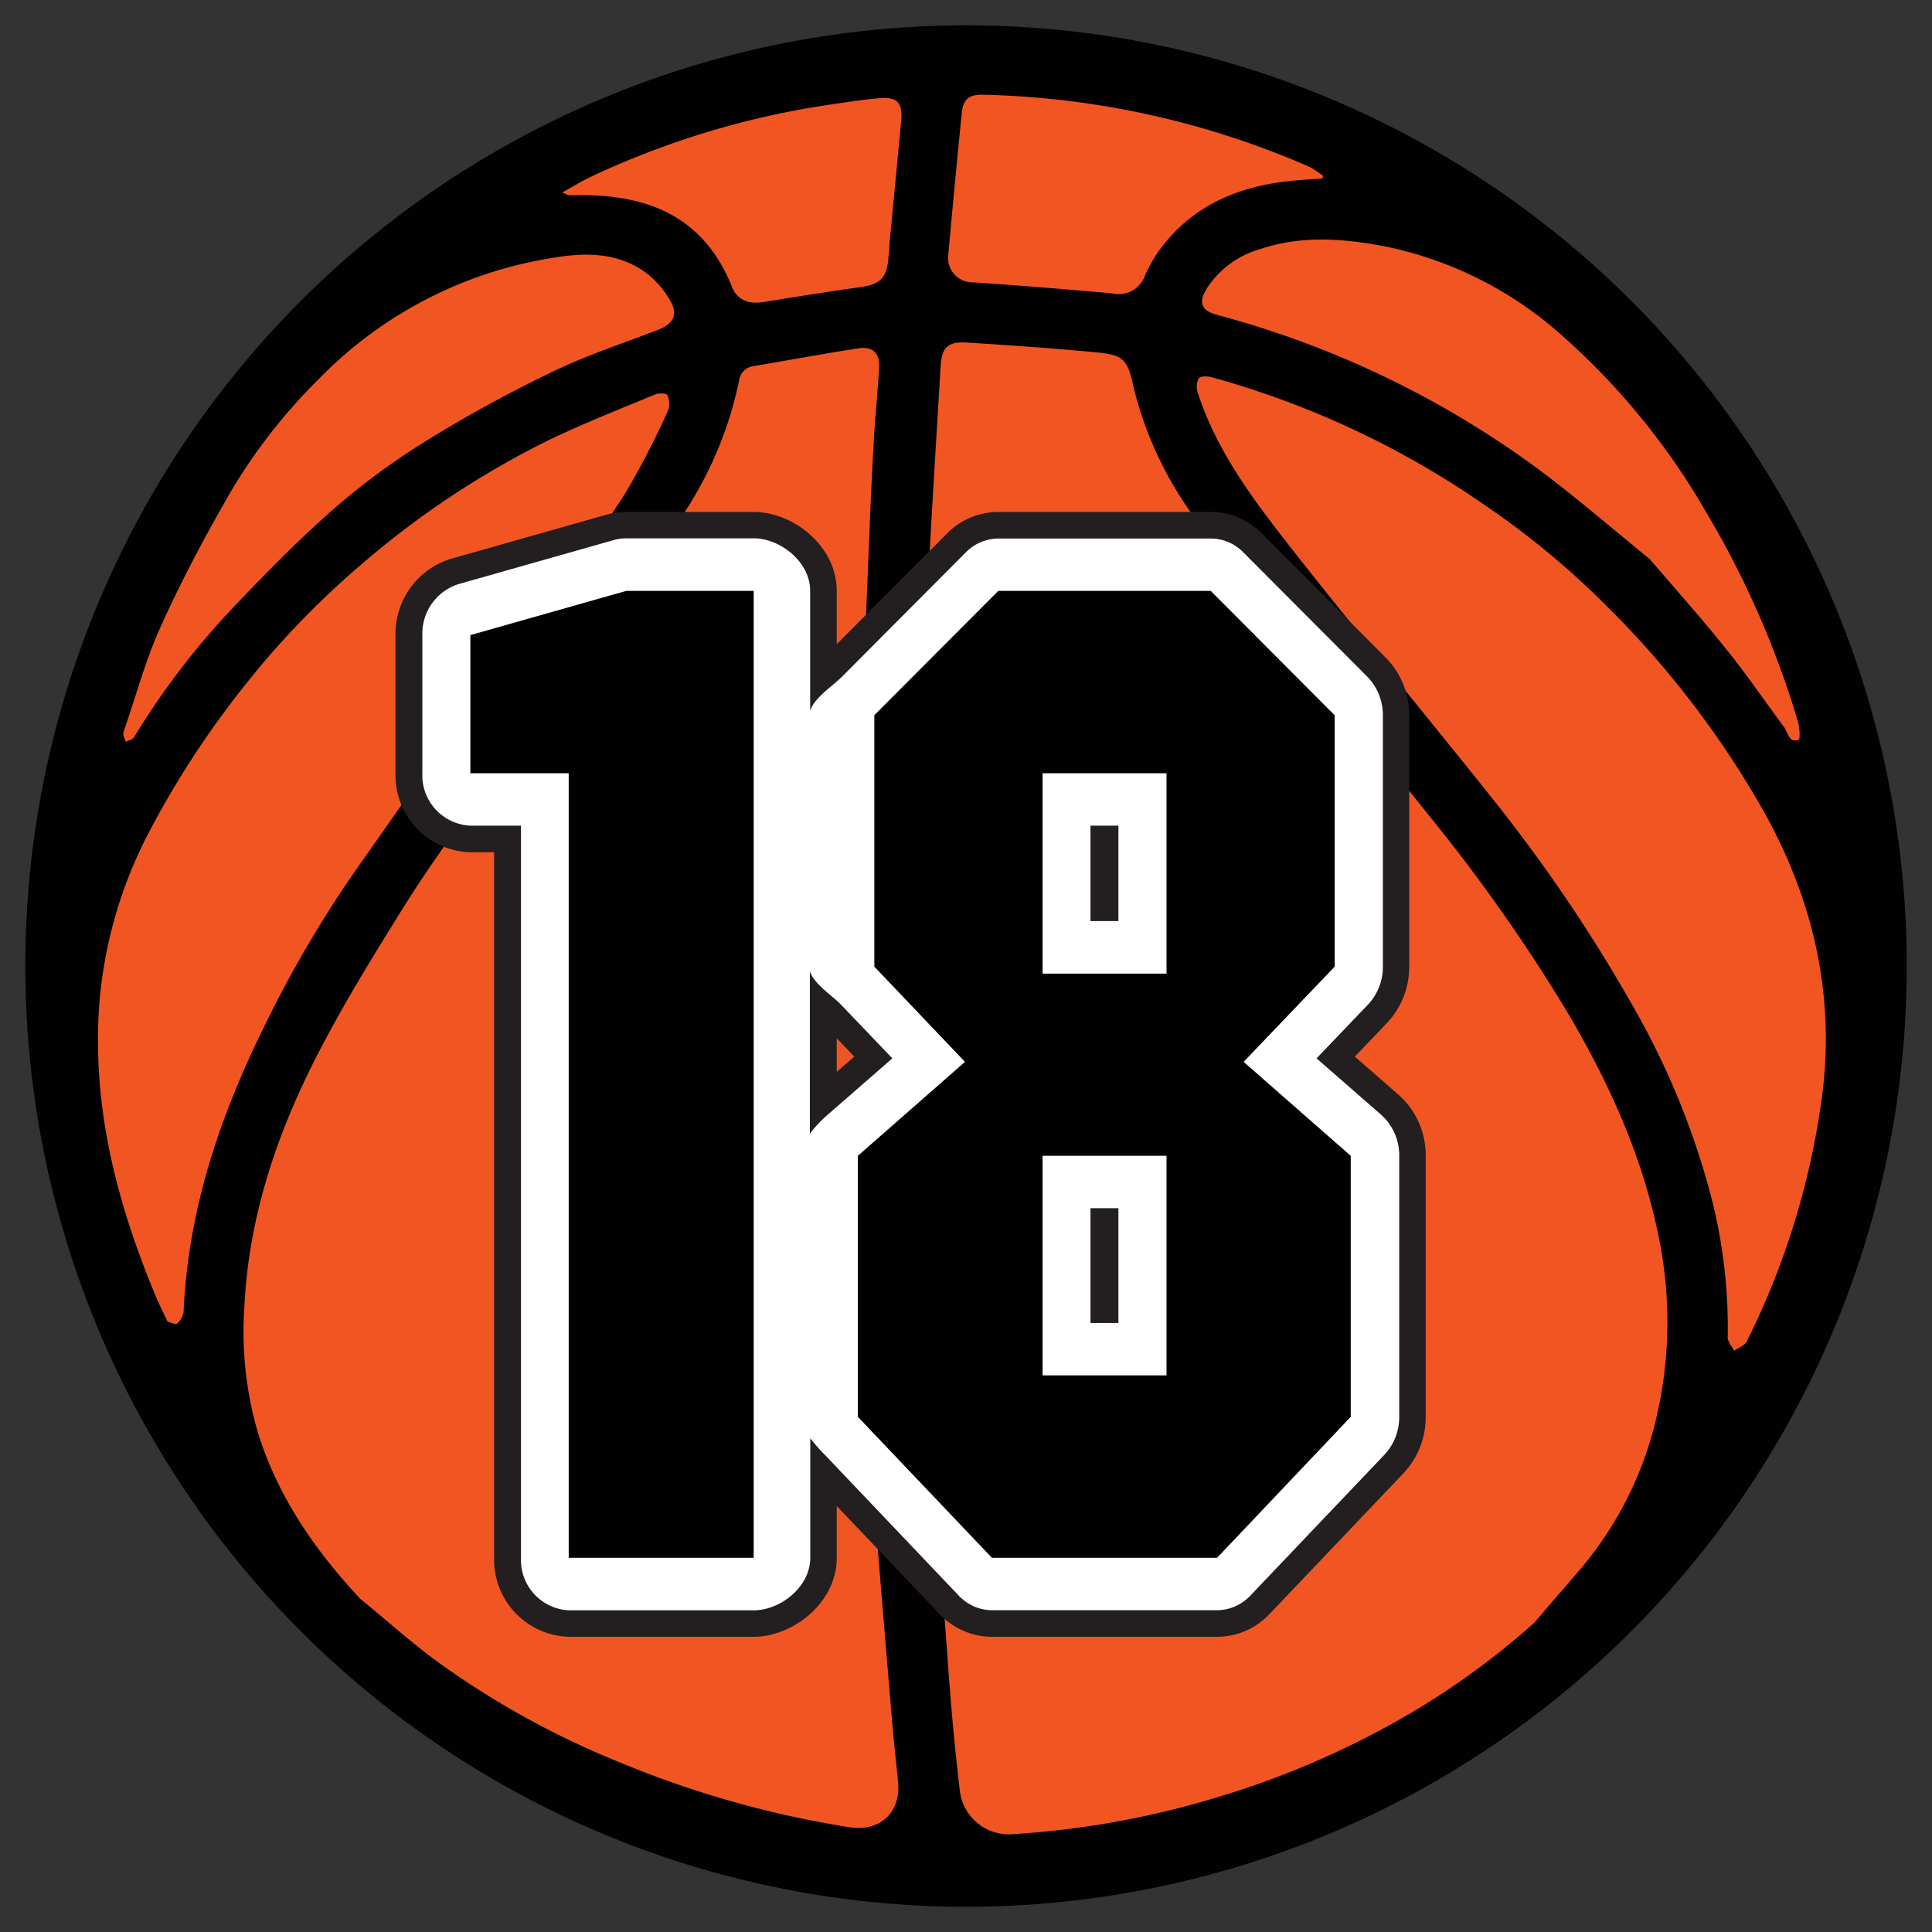
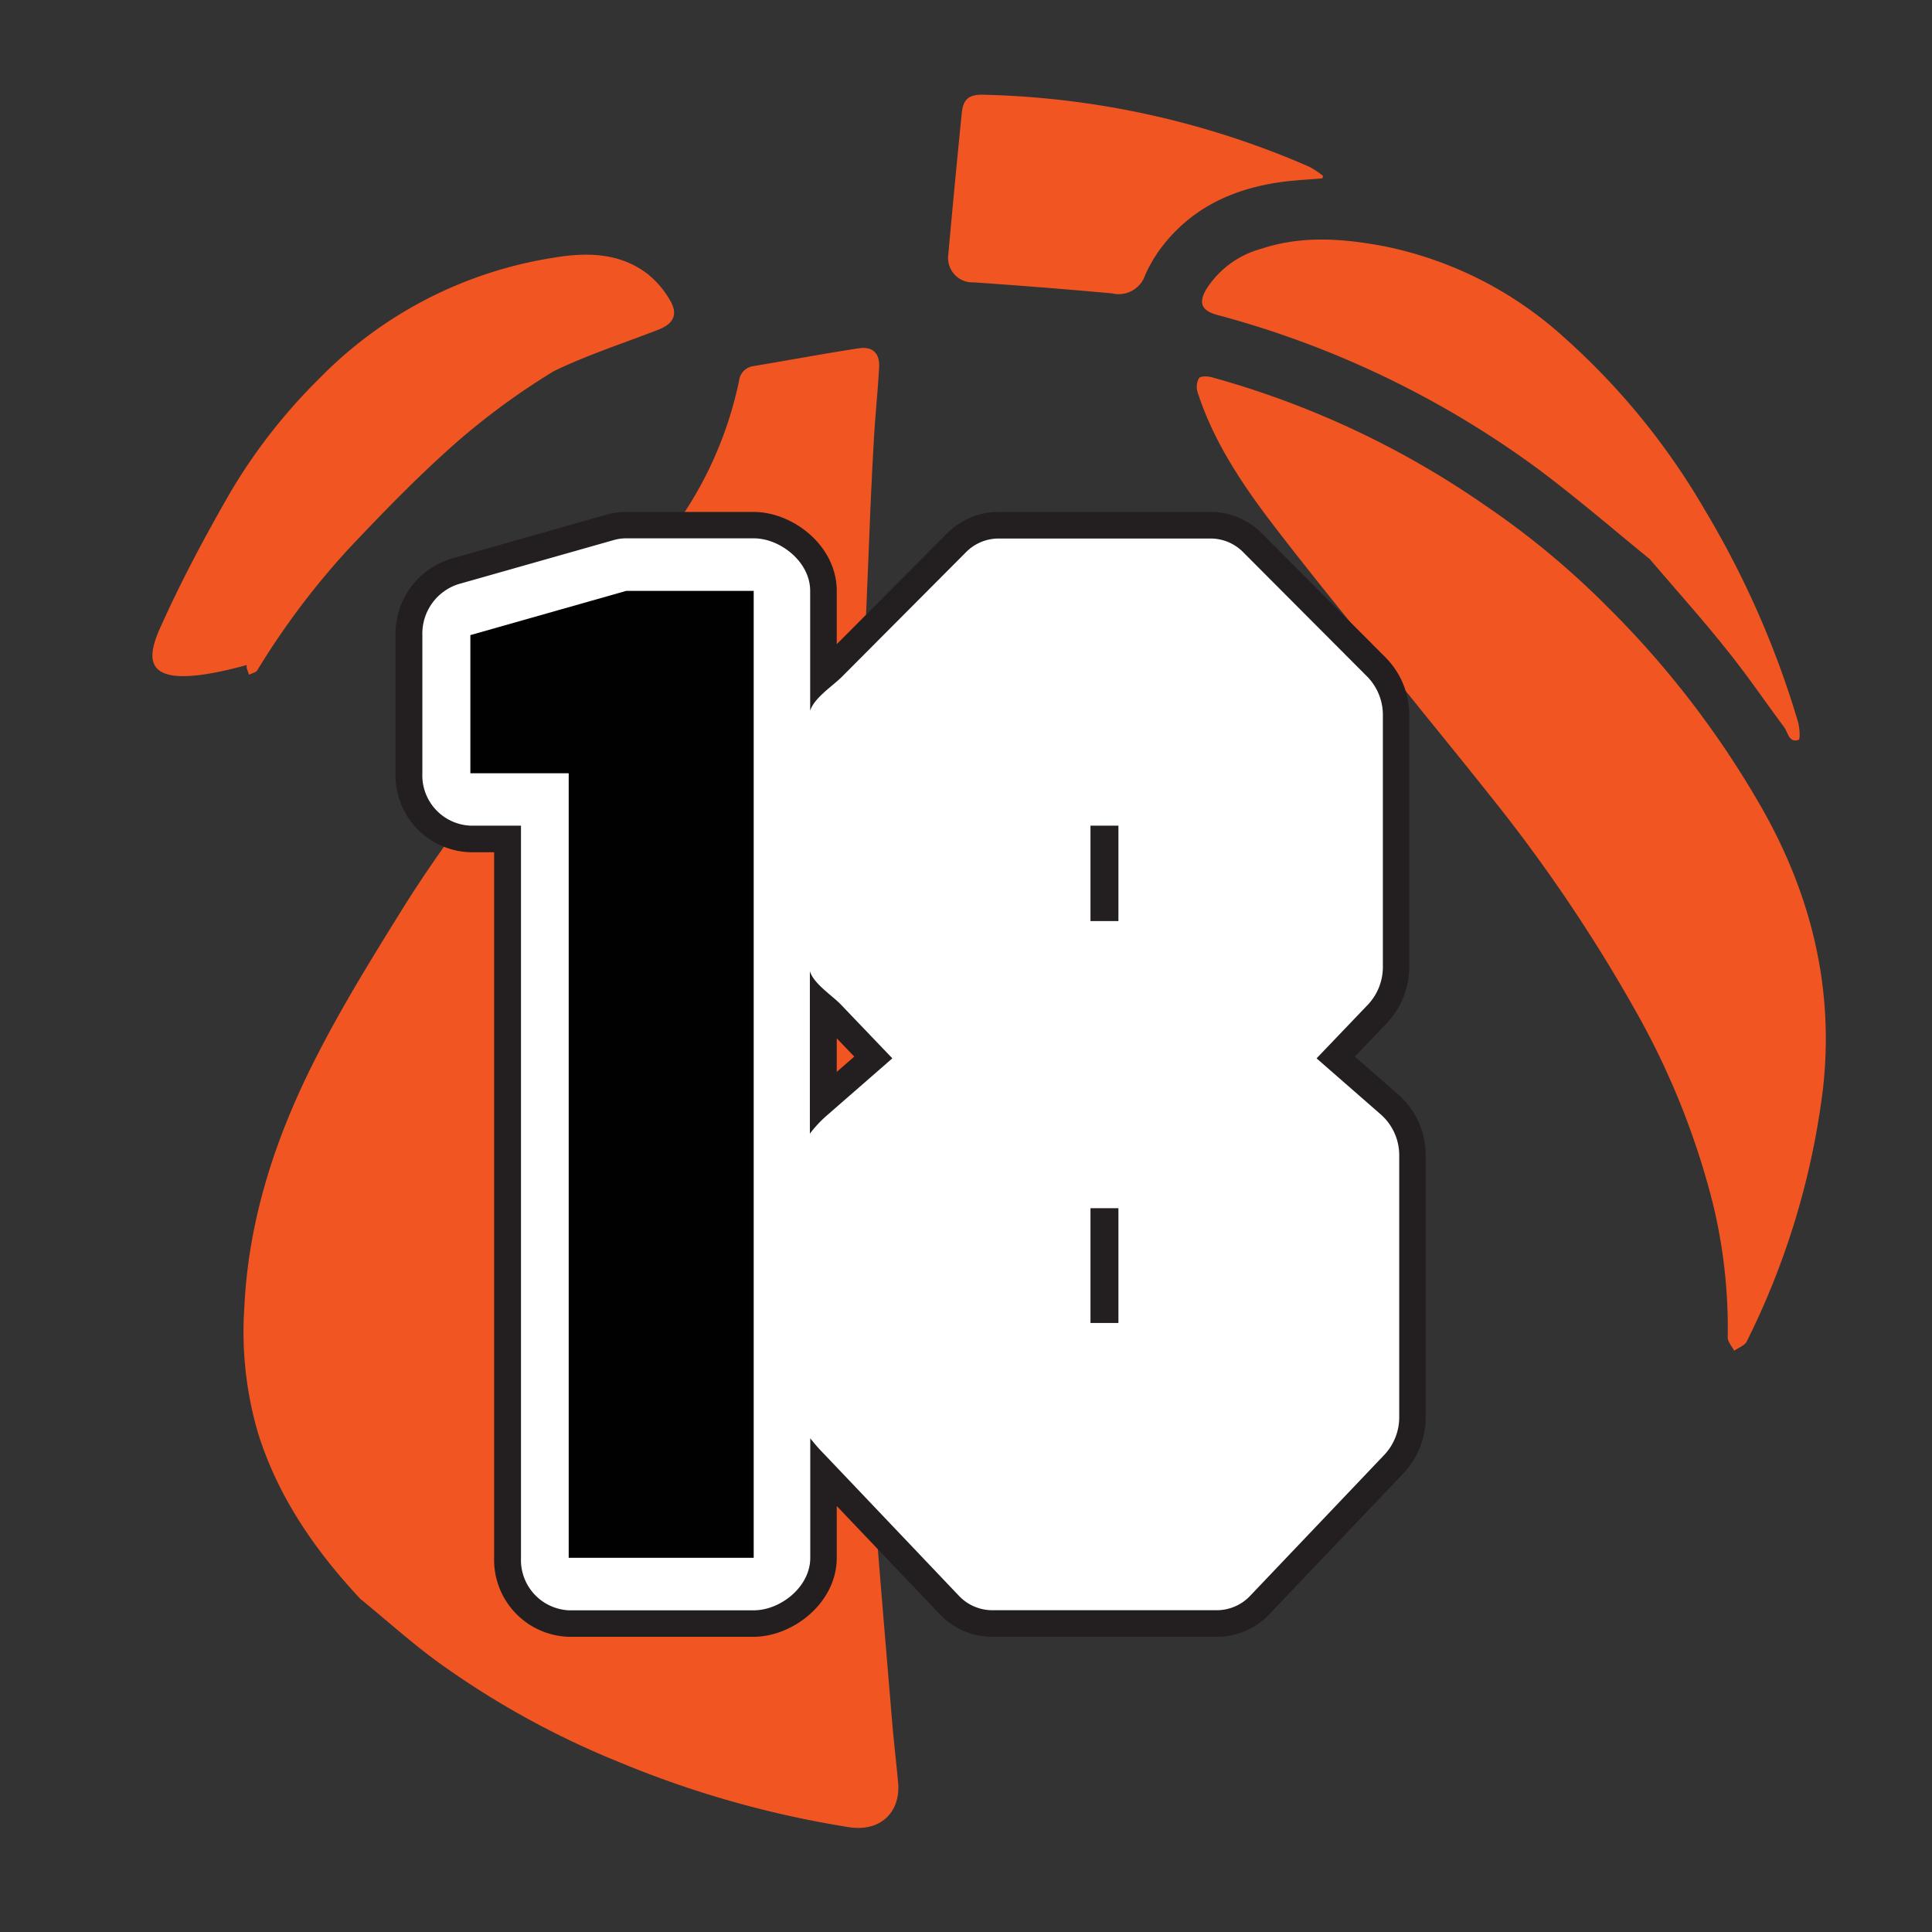
<svg xmlns="http://www.w3.org/2000/svg" id="Слой_1" data-name="Слой 1" viewBox="0 0 198.43 198.43">
  <rect x="0" y="0" width="198.43" height="198.43" fill="#333333" stroke="none" />
  <defs>
    <style>.cls-1{fill:#010101;}.cls-2{fill:#f15622;}.cls-3{fill:#fff;}.cls-4{fill:#231f20;}</style>
  </defs>
  <title>lvlМонтажная область 18</title>
-   <circle class="cls-1" cx="99.22" cy="99.22" r="96.62" />
-   <path class="cls-2" d="M157.6,166.65a80.12,80.12,0,0,1-15.25,10.73,90.06,90.06,0,0,1-17.16,7.16,91.38,91.38,0,0,1-21,3.83,5.07,5.07,0,0,1-5.62-4.55c-.48-4-.85-8.09-1.15-12.14-.63-8.64-1.3-17.28-1.75-25.92-.48-9.28-.89-18.57-1-27.87-.19-12-.16-24.08-.08-36.11,0-6.58.31-13.16.62-19.73.39-8.16.92-16.32,1.4-24.47.11-1.87.76-2.52,2.65-2.4,4.42.28,8.83.58,13.24,1,2.91.26,3.31.73,3.92,3.57A37.78,37.78,0,0,0,122.57,53c2.83,4.13,5.84,8.16,9,12.08,5,6.28,10.19,12.38,15.18,18.66a176.46,176.46,0,0,1,14.21,20.19c4.14,7,7.55,14.39,9.26,22.44a43.39,43.39,0,0,1-.28,20,37.1,37.1,0,0,1-7.42,14.55C160.87,162.84,159.22,164.73,157.6,166.65Z" />
  <path class="cls-2" d="M37,164.21c-4.66-5-8.43-10.44-10.49-17a36.92,36.92,0,0,1-1.41-13c.44-9.22,3.33-17.76,7.49-25.86,2.6-5.07,5.6-9.94,8.61-14.78,2.2-3.55,4.63-7,7.09-10.34,2.93-4,6.07-7.89,9-11.93,4.22-5.88,8.43-11.78,12.43-17.82a39.15,39.15,0,0,0,6.19-14.39A1.7,1.7,0,0,1,77.4,37.6C81,37,84.61,36.32,88.23,35.77c1.39-.21,2.14.53,2.06,1.93-.12,2.35-.37,4.68-.51,7q-.28,4.83-.47,9.66c-.3,7.68-.68,15.36-.84,23-.19,9.49-.36,19-.23,28.47.17,12.09.64,24.17,1,36.26.1,3.42.15,6.84.4,10.24.61,8.22,1.32,16.44,2,24.65.17,2,.41,4,.6,6.07.29,3.12-1.86,5.1-5,4.62a103.39,103.39,0,0,1-23.53-6.64A88.28,88.28,0,0,1,45,170.72C42.22,168.7,39.68,166.39,37,164.21Z" />
  <path class="cls-2" d="M165.05,62.28a96.42,96.42,0,0,1,15.77,20.48c5.2,9.05,7.6,18.76,6.4,29.17a79.77,79.77,0,0,1-7.82,25.85c-.21.42-.85.64-1.29.95-.23-.46-.67-.92-.66-1.38a54.32,54.32,0,0,0-1.5-13.64,79.78,79.78,0,0,0-8.09-20.11A162,162,0,0,0,153,81.67c-2.82-3.56-5.7-7.06-8.54-10.6-4.54-5.66-9.16-11.26-13.57-17-3.22-4.21-6.21-8.61-7.87-13.73a1.88,1.88,0,0,1,.12-1.5c.19-.25,1-.2,1.4-.07a92.06,92.06,0,0,1,27.9,13.07A85.24,85.24,0,0,1,165.05,62.28Z" />
-   <path class="cls-2" d="M17.21,135.74c-.49-1.06-.95-1.94-1.32-2.86-3.35-8.1-5.7-16.43-5.82-25.27a45.66,45.66,0,0,1,5.16-22,94.08,94.08,0,0,1,9.74-15A88.13,88.13,0,0,1,37.15,57.94,91,91,0,0,1,56.41,45.18C60,43.46,63.69,42,67.35,40.49c.34-.14,1.11-.09,1.18.08a2.08,2.08,0,0,1,.11,1.53,84.39,84.39,0,0,1-4.37,8.48c-2.54,4-5.35,7.81-8.12,11.63-2.66,3.67-5.49,7.23-8.15,10.91-3.73,5.16-7.34,10.41-11,15.59a120.13,120.13,0,0,0-10,17c-4.49,9.15-7.69,18.7-8.14,29a2,2,0,0,1-.68,1.24C18,136.07,17.49,135.81,17.21,135.74Z" />
  <path class="cls-2" d="M169.45,57.43c-3.44-2.79-7.3-6.13-11.38-9.19A98.22,98.22,0,0,0,125,32.34c-1.6-.44-1.93-1.23-1.1-2.64a9.67,9.67,0,0,1,5.65-4.15c4.19-1.39,8.42-1.05,12.66-.25a38.91,38.91,0,0,1,18.34,9.27,72.38,72.38,0,0,1,14.61,17.91,94.87,94.87,0,0,1,9.49,21.6c.19.62.26,1.86.08,1.91-1,.34-1.08-.76-1.49-1.31-2-2.68-3.87-5.46-6-8.07C174.9,63.66,172.37,60.85,169.45,57.43Z" />
-   <path class="cls-2" d="M32.78,38.89A42.87,42.87,0,0,1,56.92,26.46c3.35-.56,6.75-.52,9.62,1.7a9.63,9.63,0,0,1,2.28,2.69c.84,1.42.38,2.38-1.17,3-3.6,1.4-7.29,2.59-10.75,4.26A136.39,136.39,0,0,0,44.23,45a72.91,72.91,0,0,0-9.83,7.16c-4,3.5-7.7,7.32-11.34,11.18a79.53,79.53,0,0,0-9.31,12.4c-.15.23-.56.3-.85.45-.08-.34-.32-.73-.22-1C14,71.42,15,67.56,16.67,64c2.11-4.66,4.54-9.19,7.1-13.62A57.61,57.61,0,0,1,32.78,38.89Z" />
+   <path class="cls-2" d="M32.78,38.89A42.87,42.87,0,0,1,56.92,26.46c3.35-.56,6.75-.52,9.62,1.7a9.63,9.63,0,0,1,2.28,2.69c.84,1.42.38,2.38-1.17,3-3.6,1.4-7.29,2.59-10.75,4.26a72.91,72.91,0,0,0-9.83,7.16c-4,3.5-7.7,7.32-11.34,11.18a79.53,79.53,0,0,0-9.31,12.4c-.15.23-.56.3-.85.45-.08-.34-.32-.73-.22-1C14,71.42,15,67.56,16.67,64c2.11-4.66,4.54-9.19,7.1-13.62A57.61,57.61,0,0,1,32.78,38.89Z" />
  <path class="cls-2" d="M135.82,18.32c-1.37.12-2.75.18-4.11.36-5.23.7-9.68,2.82-12.8,7.25a15.46,15.46,0,0,0-1.28,2.28,2.87,2.87,0,0,1-3.42,1.92Q107.13,29.49,100,29a2.51,2.51,0,0,1-2.6-2.87q.65-7.26,1.38-14.51c.14-1.43.74-1.93,2.19-1.89a88.64,88.64,0,0,1,33.53,7.41,9.18,9.18,0,0,1,1.39.93Z" />
-   <path class="cls-2" d="M57.75,19.77c1-.57,1.74-1,2.53-1.42A87.59,87.59,0,0,1,85,10.78c1.77-.26,3.55-.54,5.34-.7s2.39.49,2.22,2.31q-.6,6.37-1.21,12.74c0,.48-.07,1-.11,1.43-.16,2-.89,2.65-2.8,2.92-3.35.47-6.7,1-10,1.54-1.53.25-2.72-.19-3.26-1.55-2.9-7.29-8.74-9.55-16-9.42-.24,0-.48,0-.72,0A3.78,3.78,0,0,1,57.75,19.77Z" />
  <path class="cls-3" d="M101.88,166.73a6,6,0,0,1-4.41-1.93l-12.9-13.56V160c0,3.86-3.78,6.75-7.17,6.75h-19a6.54,6.54,0,0,1-6.3-6.75V86.17H48.31A6.54,6.54,0,0,1,42,79.42V65.23a6.69,6.69,0,0,1,4.68-6.52l16-4.54a5.93,5.93,0,0,1,1.61-.23H77.41c3.38,0,7.17,2.89,7.17,6.75v8.65l.07-.06c.33-.27.63-.52.86-.76L98.23,55.77a6.05,6.05,0,0,1,4.3-1.82h21.82a6.06,6.06,0,0,1,4.3,1.82l12.73,12.77a7,7,0,0,1,2,4.93V99.28a7,7,0,0,1-1.9,4.83l-4.3,4.5,5.57,4.87a6.92,6.92,0,0,1,2.32,5.23v26.81a7,7,0,0,1-1.89,4.82L129.41,164.8a6.05,6.05,0,0,1-4.41,1.93Zm11.63-32.22v-9.05h-.14v9.05ZM84.58,113.09l5.13-4.48-4.3-4.5c-.2-.21-.5-.47-.83-.75Zm28.94-19.86V86.17h-.14v7.07Z" />
  <path class="cls-4" d="M124.36,55.31a4.71,4.71,0,0,1,3.34,1.42l12.73,12.77a5.62,5.62,0,0,1,1.6,4V99.28a5.64,5.64,0,0,1-1.52,3.89l-5.29,5.53,6.64,5.8a5.58,5.58,0,0,1,1.85,4.21v26.81a5.63,5.63,0,0,1-1.51,3.88l-13.77,14.47a4.72,4.72,0,0,1-3.42,1.51H101.88a4.72,4.72,0,0,1-3.42-1.51L84.7,149.4a18.32,18.32,0,0,1-1.48-1.68V160c0,3-3.08,5.39-5.8,5.39h-19A5.17,5.17,0,0,1,53.51,160V84.8h-5.2a5.17,5.17,0,0,1-4.93-5.39V65.23A5.33,5.33,0,0,1,47.07,60l16-4.54a4.56,4.56,0,0,1,1.24-.17H77.41c2.72,0,5.8,2.41,5.8,5.39V73c.41-1.33,2.35-2.57,3.26-3.49L99.2,56.73a4.71,4.71,0,0,1,3.34-1.42h21.82M112,94.6h2.87V84.8H112v9.8m-28.8,21.81A12.33,12.33,0,0,1,85,114.5l6.65-5.8-5.29-5.53c-.87-.91-2.78-2.12-3.18-3.42v16.66M112,135.88h2.87V124.09H112v11.78m12.34-83.29H102.53a7.41,7.41,0,0,0-5.27,2.22L85.94,66.16V60.69c0-4.64-4.5-8.11-8.53-8.11H64.29a7.29,7.29,0,0,0-2,.28l-16,4.54a8.06,8.06,0,0,0-5.67,7.84V79.42a7.91,7.91,0,0,0,7.66,8.11h2.47V160a7.91,7.91,0,0,0,7.66,8.11h19c4,0,8.53-3.47,8.53-8.11v-5.32l10.55,11.08a7.4,7.4,0,0,0,5.4,2.35H125a7.4,7.4,0,0,0,5.4-2.35l13.77-14.47a8.41,8.41,0,0,0,2.26-5.76V118.71a8.28,8.28,0,0,0-2.78-6.26l-4.5-3.93,3.32-3.47a8.42,8.42,0,0,0,2.27-5.77V73.46a8.38,8.38,0,0,0-2.39-5.89L129.62,54.8a7.41,7.41,0,0,0-5.27-2.22ZM85.94,110.09v-3.45l1.8,1.88-1.8,1.57Z" />
  <path class="cls-1" d="M77.41,160h-19V79.42H48.31V65.23l16-4.54H77.41Z" />
-   <path class="cls-1" d="M127.73,109.06l11,9.65v26.81L125,160H101.88L88.11,145.52V118.71l11-9.65L89.8,99.28V73.46l12.73-12.77h21.82l12.73,12.77V99.28ZM107.08,79.42V100h12.73V79.42Zm0,39.29v22.55h12.73V118.71Z" />
</svg>